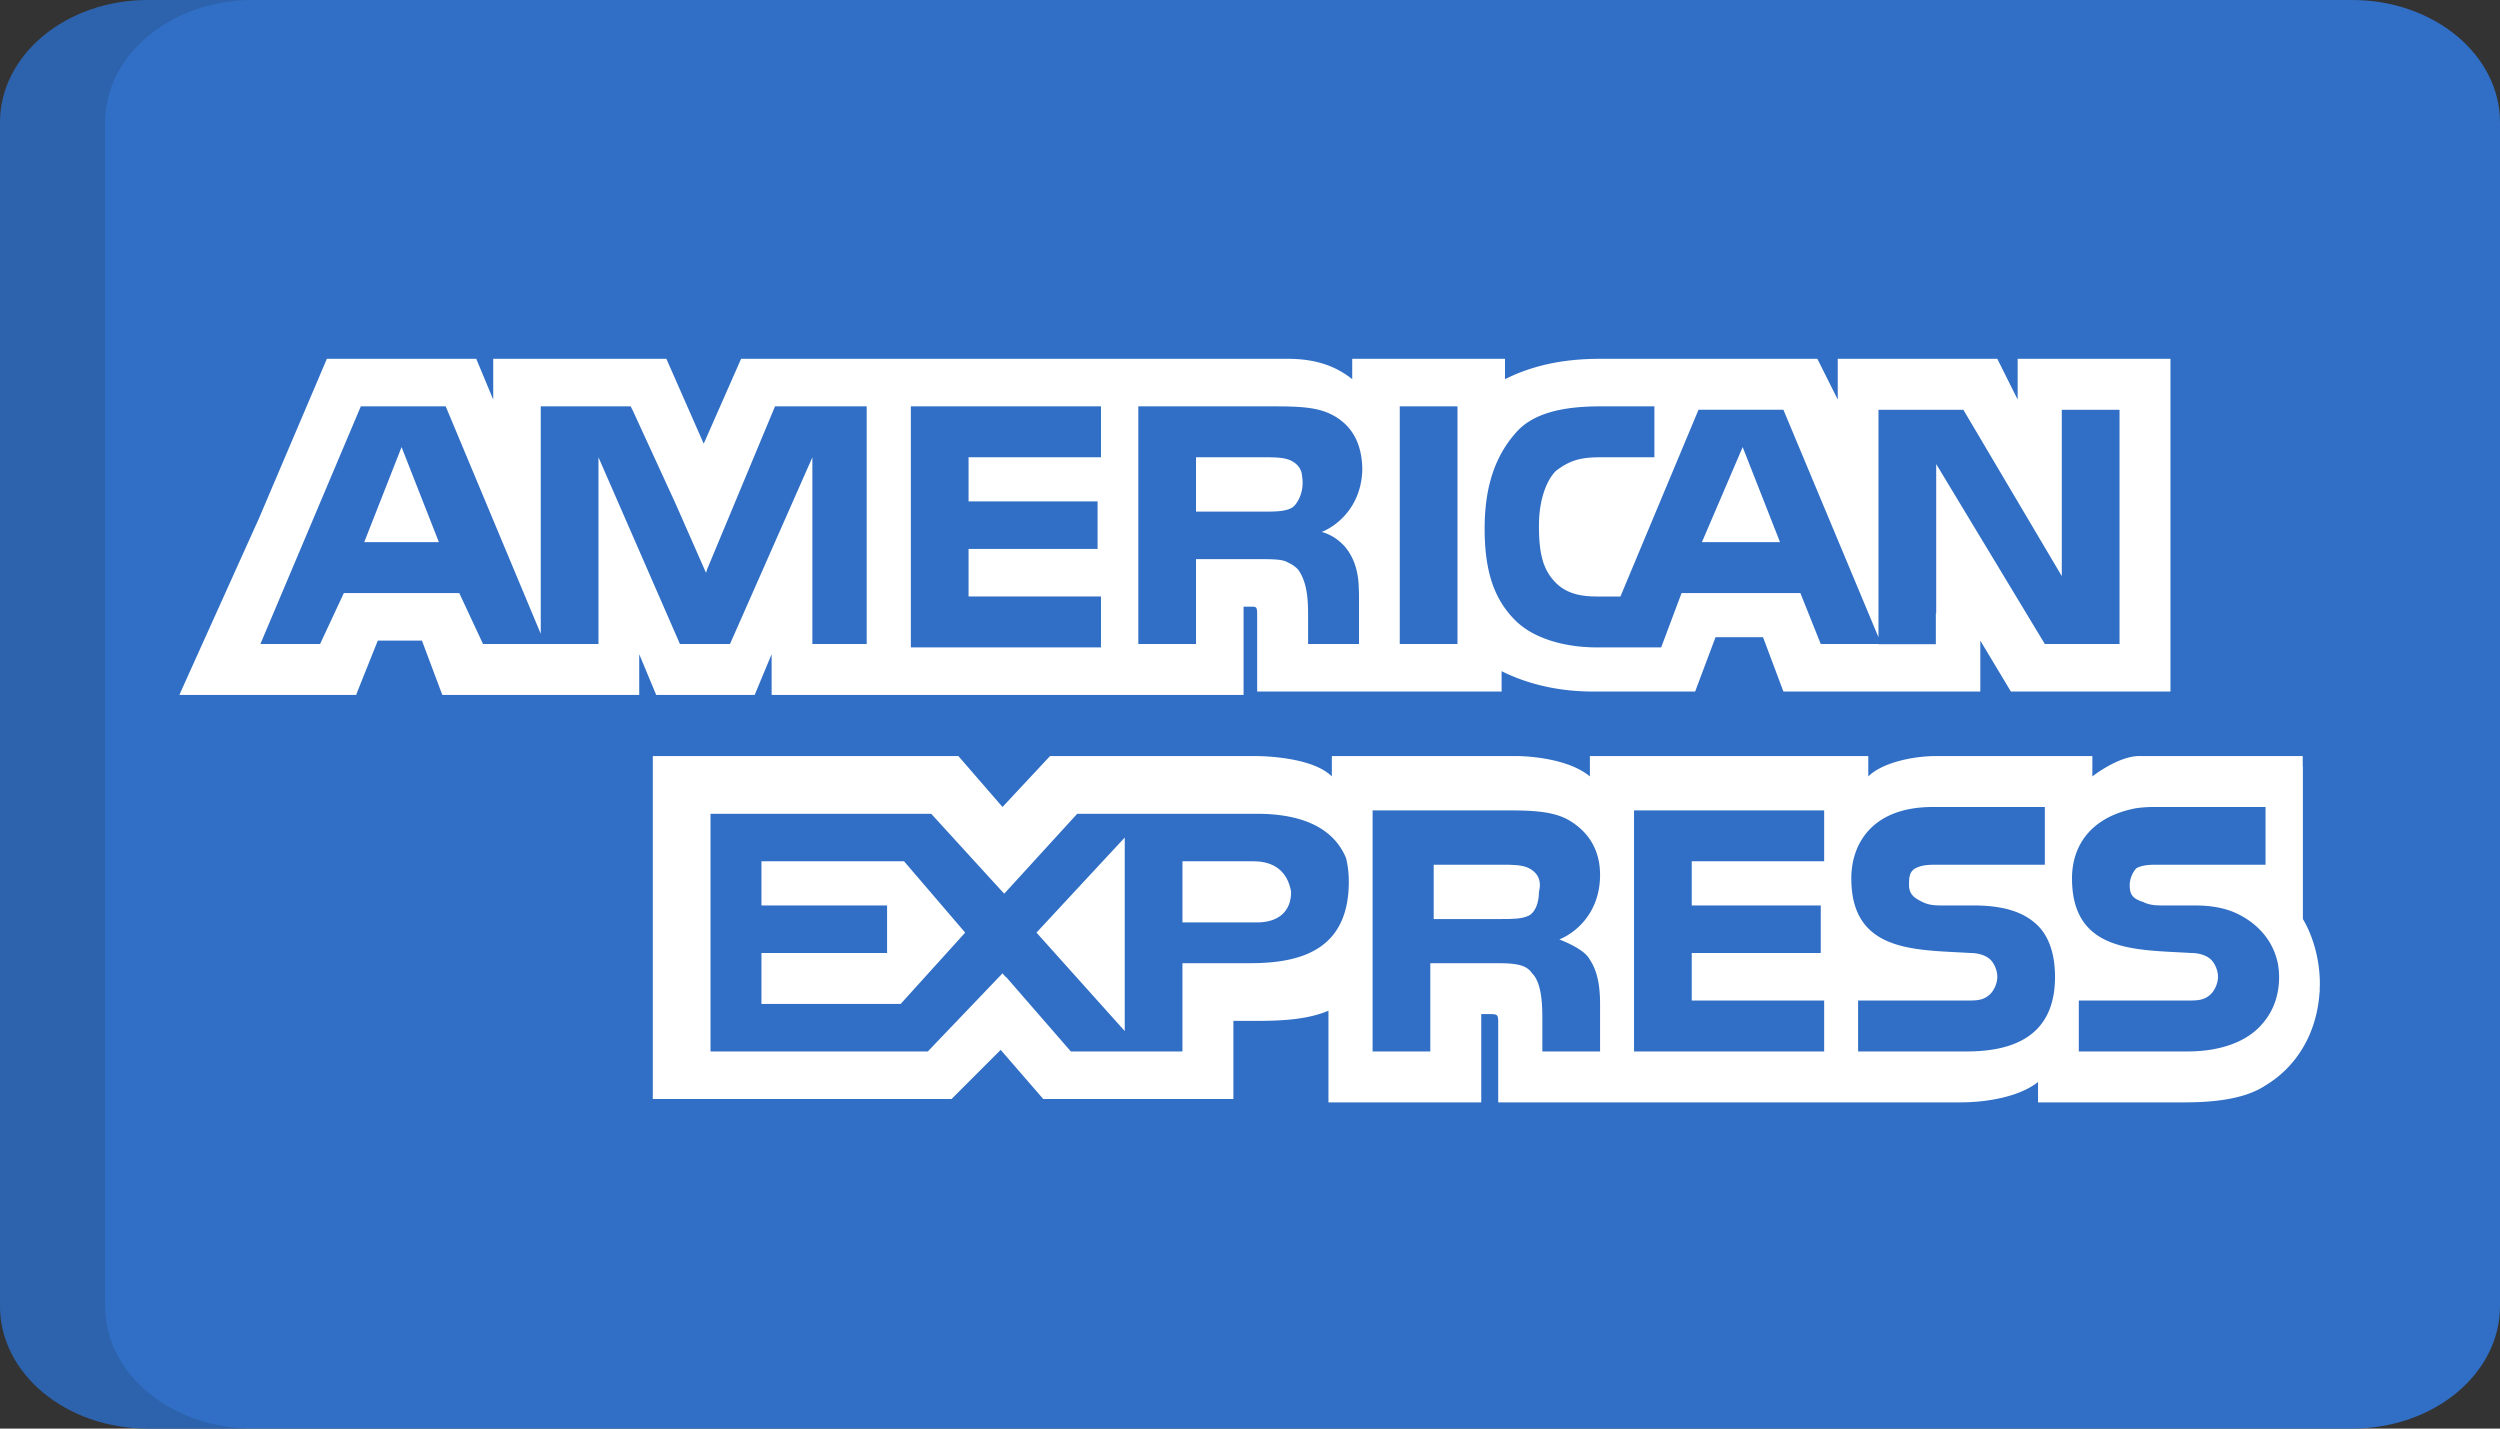
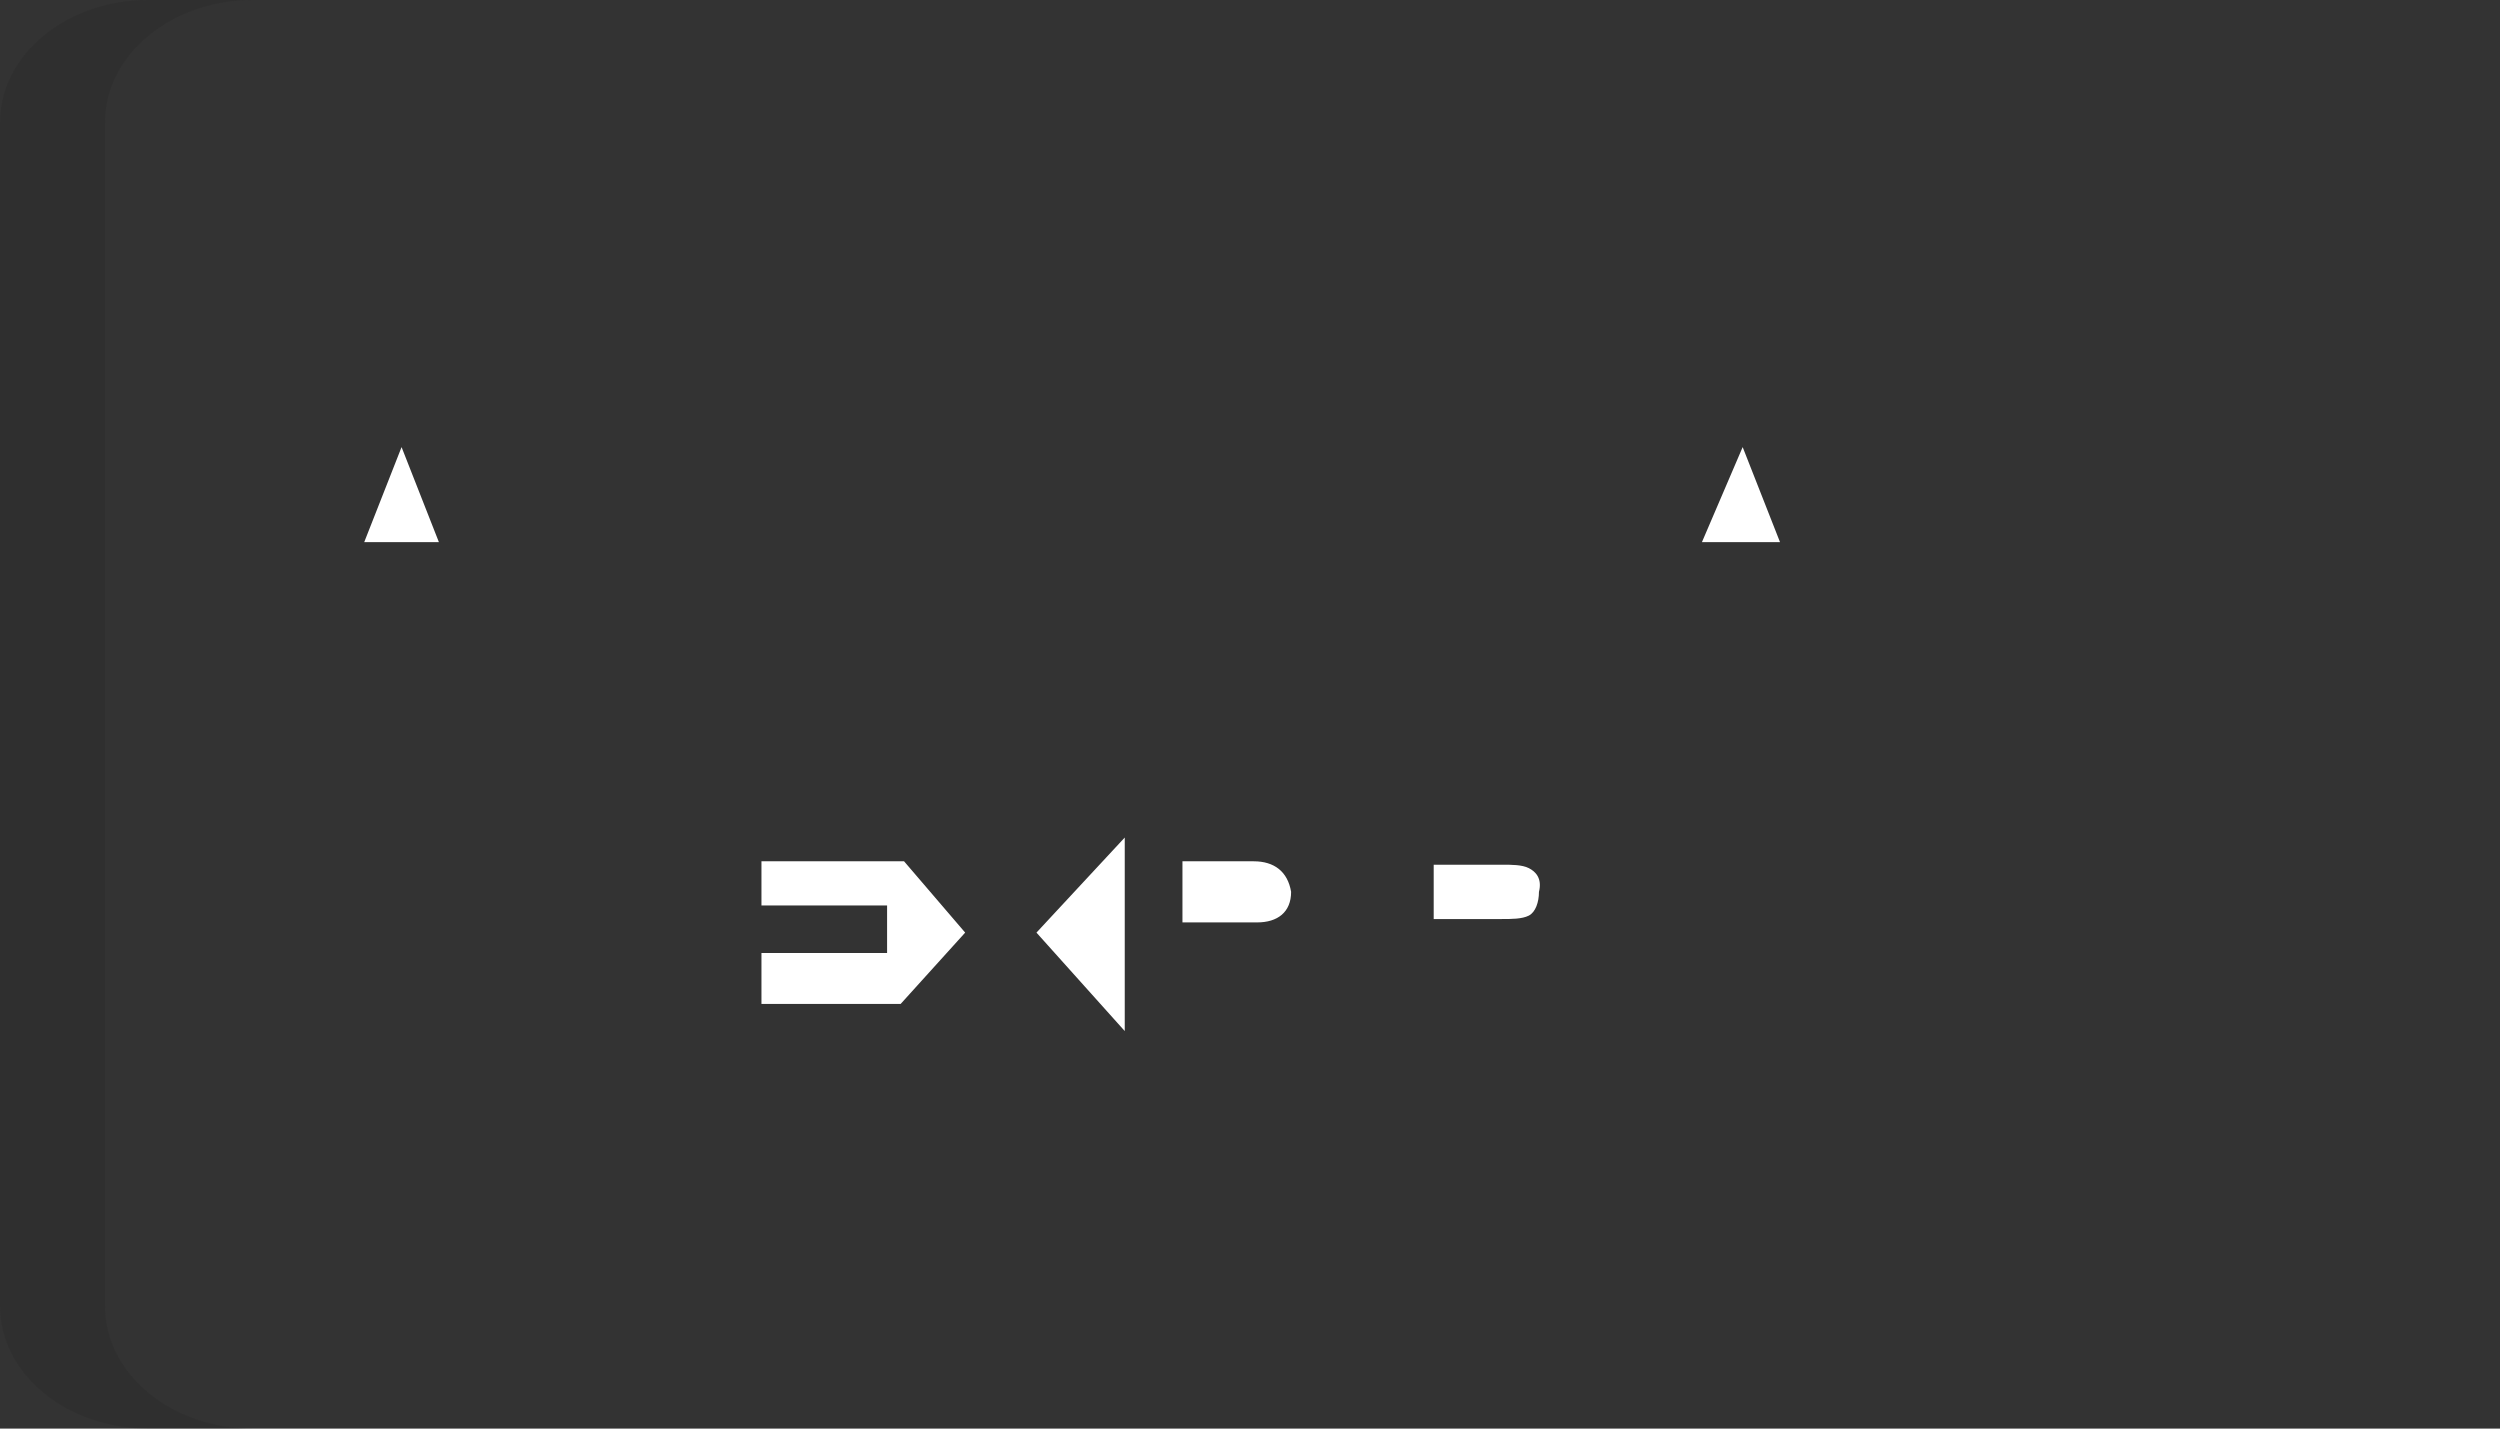
<svg xmlns="http://www.w3.org/2000/svg" xmlns:ns1="http://sodipodi.sourceforge.net/DTD/sodipodi-0.dtd" xmlns:ns2="http://www.inkscape.org/namespaces/inkscape" version="1.1" width="70" height="40" x="0" y="0" viewBox="0 0 512 292.571" xml:space="preserve" class="" id="svg5" ns1:docname="Metodo-di-pagamento-AmericanExpress.svg">
  <rect x="0" y="0" width="512" height="292.571" fill="#333333" stroke="none" />
  <defs id="defs5" />
  <ns1:namedview id="namedview5" pagecolor="#ffffff" bordercolor="#000000" borderopacity="0.25" ns2:showpageshadow="2" ns2:pageopacity="0.0" ns2:pagecheckerboard="0" ns2:deskcolor="#d1d1d1" />
  <g id="g5" transform="translate(0,-109.714)">
-     <path d="m 512,377.207 c 0,13.851 -13.55,25.079 -30.265,25.079 H 30.265 C 13.55,402.286 0,391.057 0,377.207 V 134.793 C 0,120.943 13.55,109.715 30.265,109.715 h 451.47 c 16.716,0 30.265,11.228 30.265,25.078 z" style="stroke-width:0.91" fill="#306fc5" data-original="#306fc5" class="" id="path1" />
    <path d="M 21.517,377.206 V 134.792 c 0,-13.85 13.552,-25.078 30.267,-25.078 H 30.264 C 13.55,109.714 0,120.942 0,134.792 v 242.415 c 0,13.851 13.55,25.079 30.265,25.079 h 21.52 c -16.715,0 -30.268,-11.229 -30.268,-25.08 z" style="opacity:0.15;stroke-width:0.91;enable-background:new" fill="#202121" data-original="#202121" id="path2" />
    <path d="m 74.59,220.748 h 15.298 l -7.647,-19.47 z m 81.356,65.359 v 9.041 h 25.729 v 9.737 h -25.729 v 10.433 h 28.509 l 13.211,-14.606 -12.515,-14.605 z m 200.952,-84.829 -8.345,19.47 h 15.995 z m -126.55,119.597 v -39.634 l -18.08,19.471 z m 34.072,-28.507 c -0.696,-4.172 -3.48,-6.261 -7.654,-6.261 h -14.599 v 12.516 h 15.299 c 4.171,0.001 6.954,-2.084 6.954,-6.255 z m 48.67,4.868 c 1.391,-0.697 2.089,-2.785 2.089,-4.867 0.696,-2.779 -0.698,-4.172 -2.089,-4.868 -1.387,-0.696 -3.476,-0.696 -5.559,-0.696 h -13.91 v 11.127 h 13.909 c 2.083,0 4.172,0 5.56,-0.696 z" fill="#ffffff" data-original="#ffffff" class="" id="path3" />
-     <path d="m 413.217,183.198 v 8.344 l -4.169,-8.344 H 376.37 v 8.344 l -4.174,-8.344 h -44.502 c -7.648,0 -13.909,1.392 -19.469,4.173 v -4.173 h -31.289 v 4.173 c -3.476,-2.78 -7.648,-4.173 -13.211,-4.173 h -111.95 l -7.652,17.384 -7.647,-17.384 h -35.462 v 8.344 l -3.477,-8.344 H 66.942 l -13.909,32.68 -15.991,35.462 -0.294,0.697 h 36.201 l 0.252,-0.697 4.174,-10.428 h 9.039 l 4.172,11.125 h 40.326 v -8.344 l 3.479,8.343 h 20.163 l 3.475,-8.343 v 8.344 h 96.654 v -18.08 h 1.394 c 1.389,0 1.389,0 1.389,2.087 v 15.297 h 50.065 v -4.172 c 4.172,2.089 10.426,4.172 18.771,4.172 h 20.863 l 4.172,-11.123 h 9.732 l 4.172,11.123 h 40.328 v -10.428 l 6.261,10.428 h 32.68 v -68.143 z m -235.716,58.411 h -11.126 v -38.245 l -0.696,1.595 v -0.019 l -16.176,36.669 h -10.248 l -16.687,-38.245 v 38.245 h -23.64 l -4.867,-10.43 H 70.417 l -4.868,10.43 H 53.326 l 20.57,-48.675 h 17.382 l 19.469,46.587 v -46.587 h 18.422 l 0.328,0.697 h 0.024 l 8.773,19.094 6.3,14.306 0.223,-0.721 13.906,-33.375 H 177.5 v 48.674 z m 47.98,-38.245 h -27.119 v 9.039 h 26.423 v 9.734 h -26.423 v 9.738 h 27.119 v 10.427 h -38.939 v -49.367 h 38.939 z m 49.595,17.93 c 0.018,0.016 0.041,0.027 0.063,0.042 0.263,0.278 0.488,0.557 0.68,0.824 1.332,1.746 2.409,4.343 2.463,8.151 l 0.011,0.197 c 0,0.038 0.007,0.071 0.007,0.11 l -0.002,0.06 c 0.016,0.383 0.026,0.774 0.026,1.197 v 9.735 h -10.428 v -5.565 c 0,-2.781 0,-6.954 -2.089,-9.735 a 6.33,6.33 0 0 0 -2.046,-1.398 c -1.042,-0.675 -3.017,-0.686 -6.295,-0.686 h -12.52 v 17.384 h -11.818 v -48.675 h 26.425 c 6.254,0 10.428,0 13.906,2.086 3.407,2.046 5.465,5.439 5.543,10.812 -0.161,7.4 -4.911,11.46 -8.326,12.829 0,0 2.32,0.467 4.4,2.632 z m 23.415,20.315 h -11.822 v -48.675 h 11.822 z m 135.592,0 h -15.3 l -22.25,-36.855 v 30.595 l -0.073,-0.072 v 6.362 h -11.747 v -0.029 h -11.822 l -4.172,-10.43 H 344.38 l -4.172,11.123 h -13.211 c -5.559,0 -12.517,-1.389 -16.687,-5.561 -4.172,-4.172 -6.256,-9.735 -6.256,-18.773 0,-6.953 1.389,-13.911 6.256,-19.472 3.474,-4.175 9.735,-5.562 17.382,-5.562 h 11.128 v 10.429 h -11.128 c -4.172,0 -6.254,0.693 -9.041,2.783 -2.082,2.085 -3.474,6.256 -3.474,11.123 0,5.564 0.696,9.04 3.474,11.821 2.091,2.089 4.87,2.785 8.346,2.785 h 4.867 l 15.991,-38.243 h 17.385 l 19.472,46.587 v -46.586 h 17.382 l 20.161,34.07 v -34.07 h 11.826 v 47.977 h 0.002 z" fill="#ffffff" data-original="#ffffff" class="" id="path4" />
-     <path d="m 265.161,213.207 c 0.203,-0.217 0.387,-0.463 0.543,-0.745 0.63,-0.997 1.352,-2.793 0.963,-5.244 a 3.884,3.884 0 0 0 -0.105,-0.634 c -0.013,-0.056 -0.011,-0.105 -0.026,-0.161 l -0.007,0.001 c -0.346,-1.191 -1.229,-1.923 -2.11,-2.367 -1.394,-0.693 -3.48,-0.693 -5.565,-0.693 h -13.909 v 11.127 h 13.909 c 2.085,0 4.172,0 5.565,-0.697 0.209,-0.106 0.395,-0.25 0.574,-0.413 l 0.002,0.009 c 10e-4,-10e-4 0.072,-0.075 0.166,-0.183 z m 209.944,97.937 c 0,-4.867 -1.389,-9.736 -3.474,-13.212 v -31.289 h -0.032 v -2.089 h -33.483 c -4.336,0 -9.598,4.171 -9.598,4.171 v -4.171 h -31.984 c -4.87,0 -11.124,1.392 -13.909,4.171 v -4.171 h -57.016 v 4.17 c -4.169,-3.474 -11.824,-4.171 -15.298,-4.171 h -37.549 v 4.17 c -3.476,-3.474 -11.824,-4.171 -15.998,-4.171 H 215.05 l -9.737,10.431 -9.04,-10.431 h -62.578 v 70.233 h 61.19 l 10.054,-10.057 8.715,10.057 h 38.942 v -15.992 h 3.479 c 4.863,0 11.124,0 15.991,-2.089 v 18.776 h 31.291 V 317.4 h 1.387 c 2.089,0 2.089,0 2.089,2.086 v 15.994 h 94.563 c 6.263,0 12.517,-1.394 15.993,-4.175 v 4.175 h 29.902 c 6.254,0 12.517,-0.695 16.689,-3.478 6.402,-3.841 10.437,-10.64 11.037,-18.749 0.028,-0.24 0.063,-0.48 0.085,-0.721 l -0.041,-0.039 c 0.026,-0.45 0.044,-0.895 0.044,-1.349 z m -219.029,-4.171 h -13.91 v 18.077 h -22.855 l -13.302,-15.299 -0.046,0.051 -0.65,-0.748 -15.297,15.996 h -44.501 v -48.673 h 45.197 l 12.348,13.525 2.596,2.832 0.352,-0.365 14.604,-15.991 h 36.852 c 7.152,0 15.161,1.765 18.196,9.042 0.365,1.441 0.577,3.043 0.577,4.863 0,13.906 -9.735,16.69 -20.161,16.69 z m 69.533,-0.697 c 1.389,2.081 2.085,4.867 2.085,9.041 v 9.732 h -11.819 v -6.256 c 0,-2.786 0,-7.65 -2.089,-9.739 -1.387,-2.081 -4.172,-2.081 -8.341,-2.081 H 292.93 v 18.077 h -11.82 v -49.369 h 26.421 c 5.559,0 10.426,0 13.909,2.084 3.474,2.088 6.254,5.565 6.254,11.128 0,7.647 -4.865,11.819 -8.343,13.212 3.478,1.385 5.563,2.78 6.258,4.171 z m 47.98,-20.169 h -27.122 v 9.04 h 26.424 v 9.737 h -26.424 v 9.736 h 27.122 v 10.429 H 334.65 V 275.68 h 38.939 z m 29.202,38.943 h -22.252 v -10.429 h 22.252 c 2.082,0 3.476,0 4.87,-1.392 0.696,-0.697 1.387,-2.085 1.387,-3.477 0,-1.394 -0.691,-2.778 -1.387,-3.475 -0.698,-0.695 -2.091,-1.391 -4.176,-1.391 -11.126,-0.696 -24.337,0 -24.337,-15.296 0,-6.954 4.172,-14.604 16.689,-14.604 h 22.945 v 11.819 h -21.554 c -2.085,0 -3.478,0 -4.87,0.696 -1.387,0.697 -1.387,2.089 -1.387,3.478 0,2.087 1.387,2.783 2.778,3.473 1.394,0.697 2.783,0.697 4.172,0.697 h 6.259 c 6.259,0 10.43,1.391 13.211,4.173 2.087,2.087 3.478,5.564 3.478,10.43 0,10.427 -6.258,15.298 -18.078,15.298 z m 59.799,-4.871 c -2.778,2.785 -7.648,4.871 -14.604,4.871 H 425.74 v -10.429 h 22.245 c 2.087,0 3.481,0 4.87,-1.392 0.693,-0.697 1.391,-2.085 1.391,-3.477 0,-1.394 -0.698,-2.778 -1.391,-3.475 -0.696,-0.695 -2.085,-1.391 -4.172,-1.391 -11.122,-0.696 -24.337,0 -24.337,-15.295 0,-6.609 3.781,-12.579 13.106,-14.352 a 25.917,25.917 0 0 1 3.583,-0.253 h 22.948 v 11.819 h -21.557 c -2.087,0 -3.476,0 -4.865,0.696 -0.7,0.697 -1.396,2.089 -1.396,3.478 0,2.087 0.696,2.783 2.785,3.473 1.389,0.697 2.78,0.697 4.172,0.697 h 6.256 c 3.039,0 5.337,0.375 7.44,1.114 1.926,0.697 8.302,3.549 9.728,10.994 0.124,0.78 0.215,1.594 0.215,2.495 0,4.173 -1.391,7.649 -4.171,10.427 z" fill="#ffffff" data-original="#ffffff" class="" id="path5" />
  </g>
</svg>